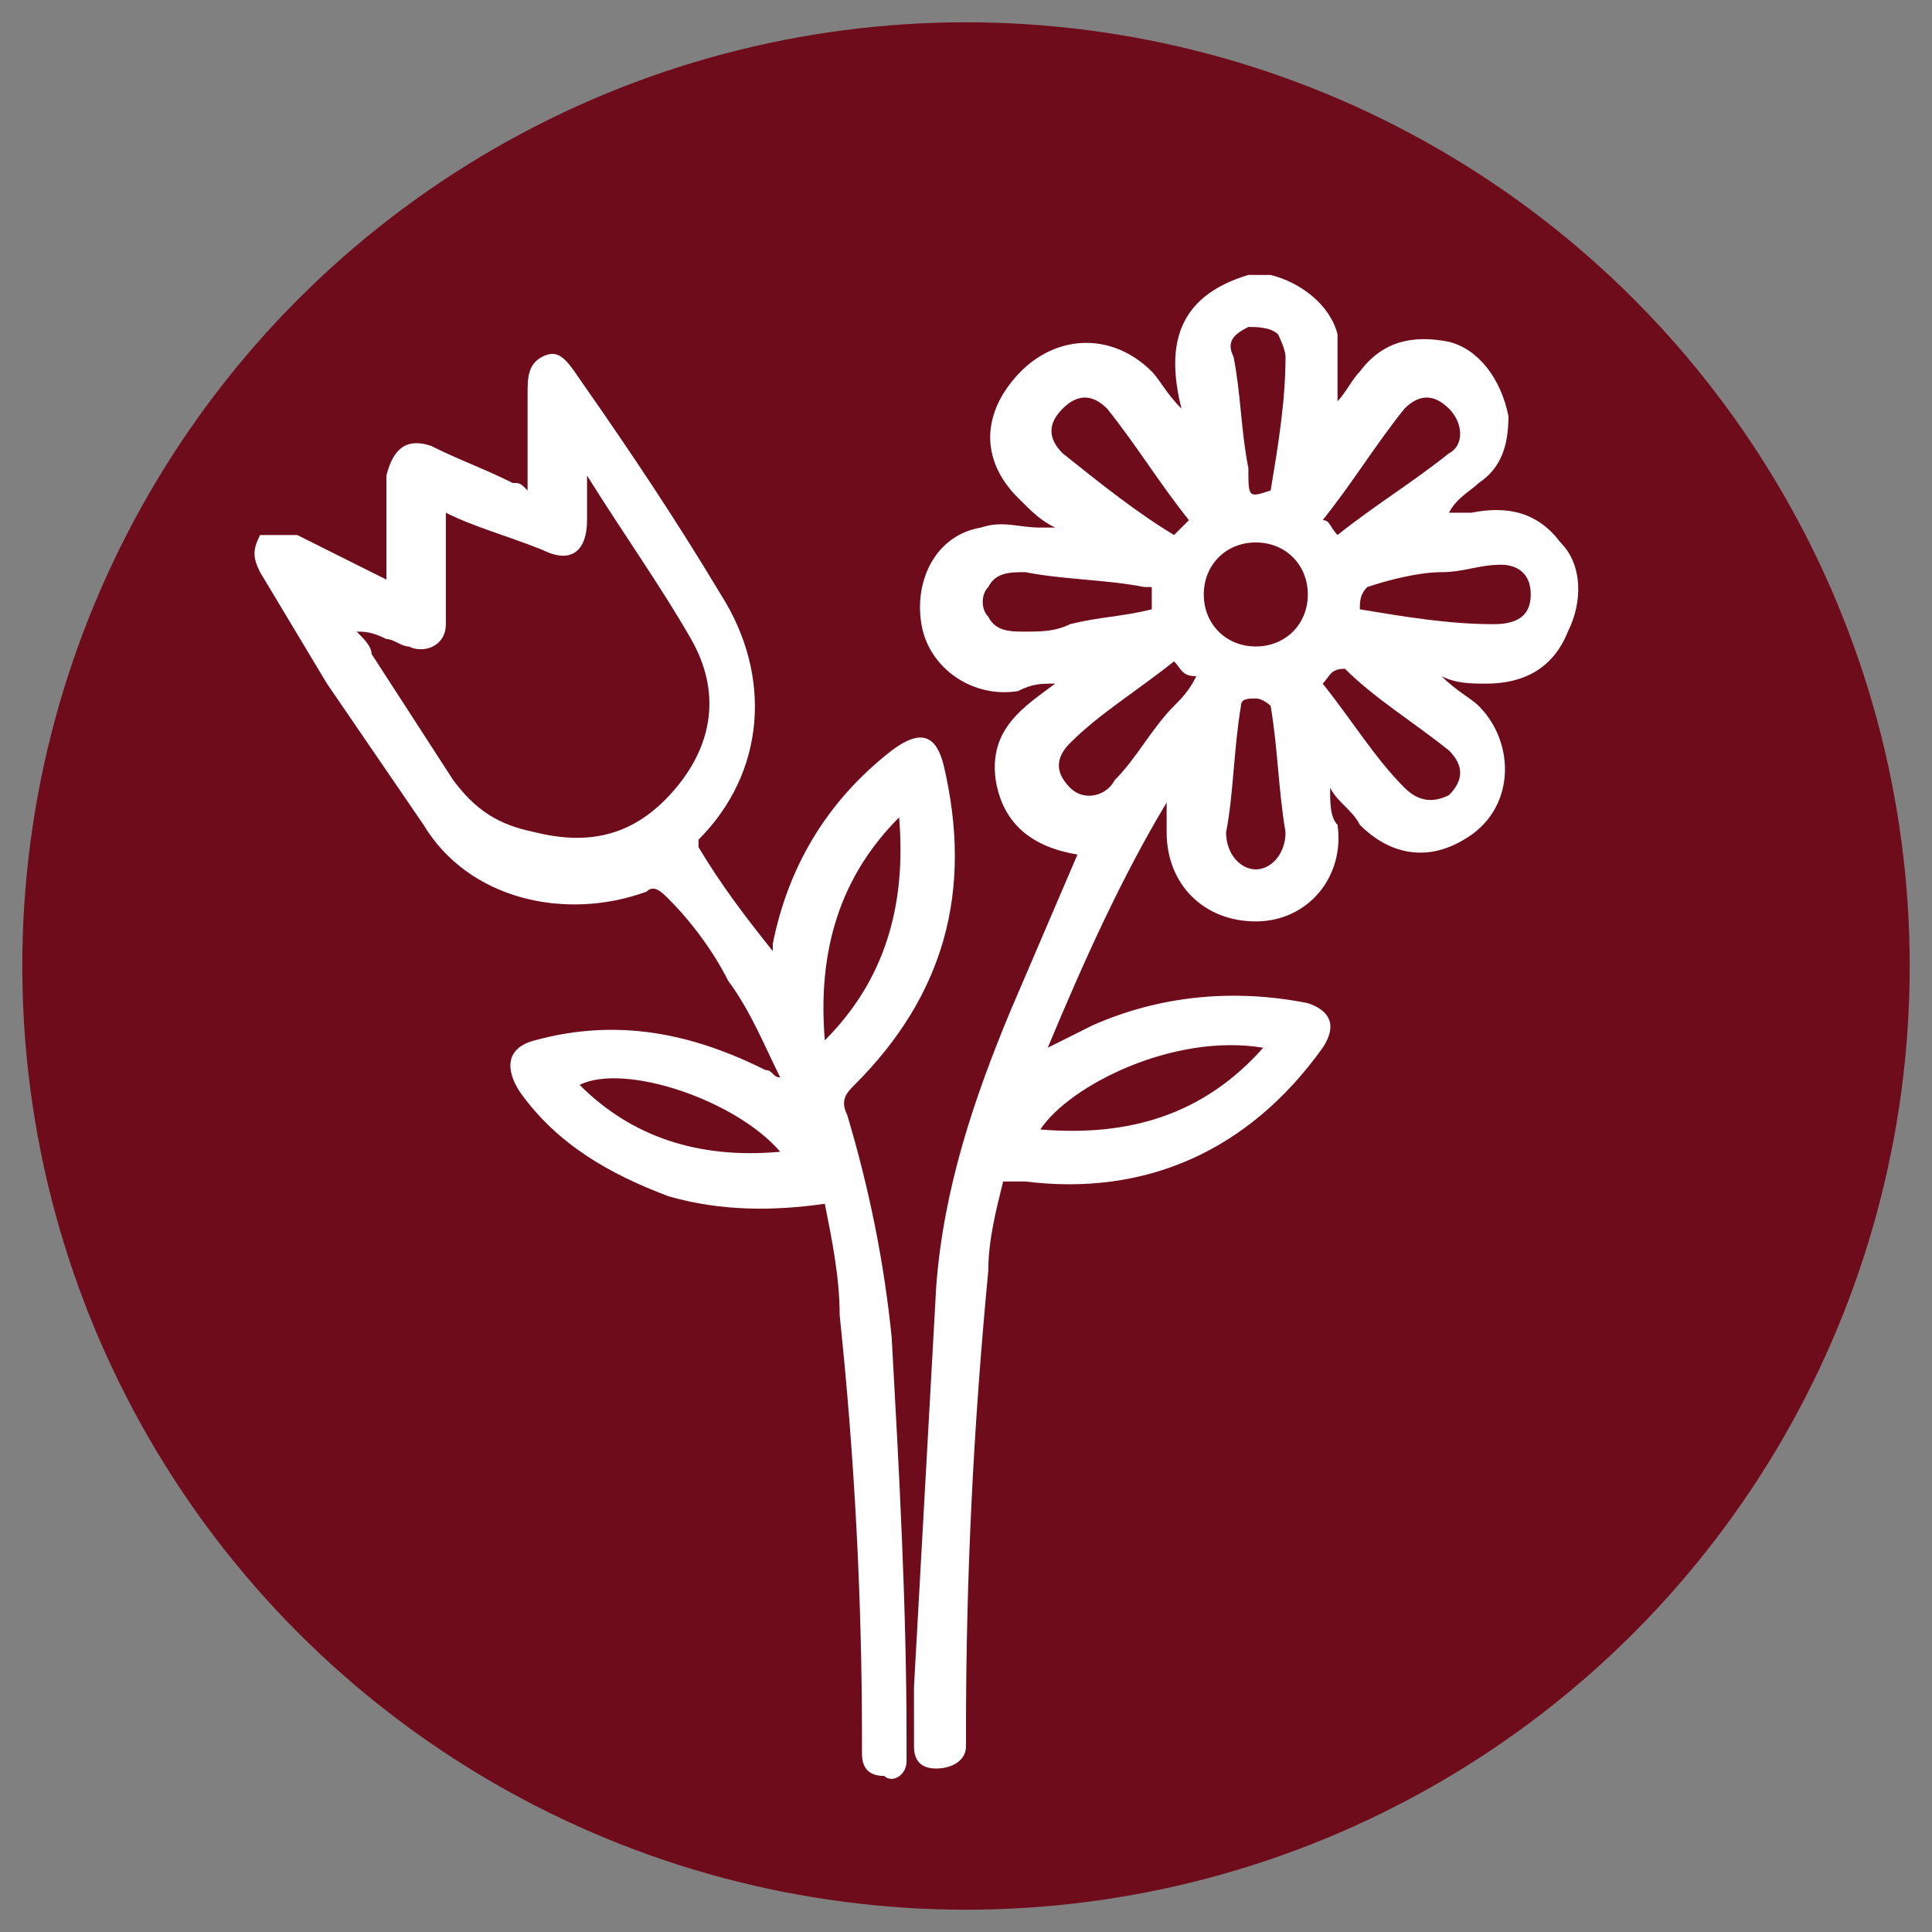
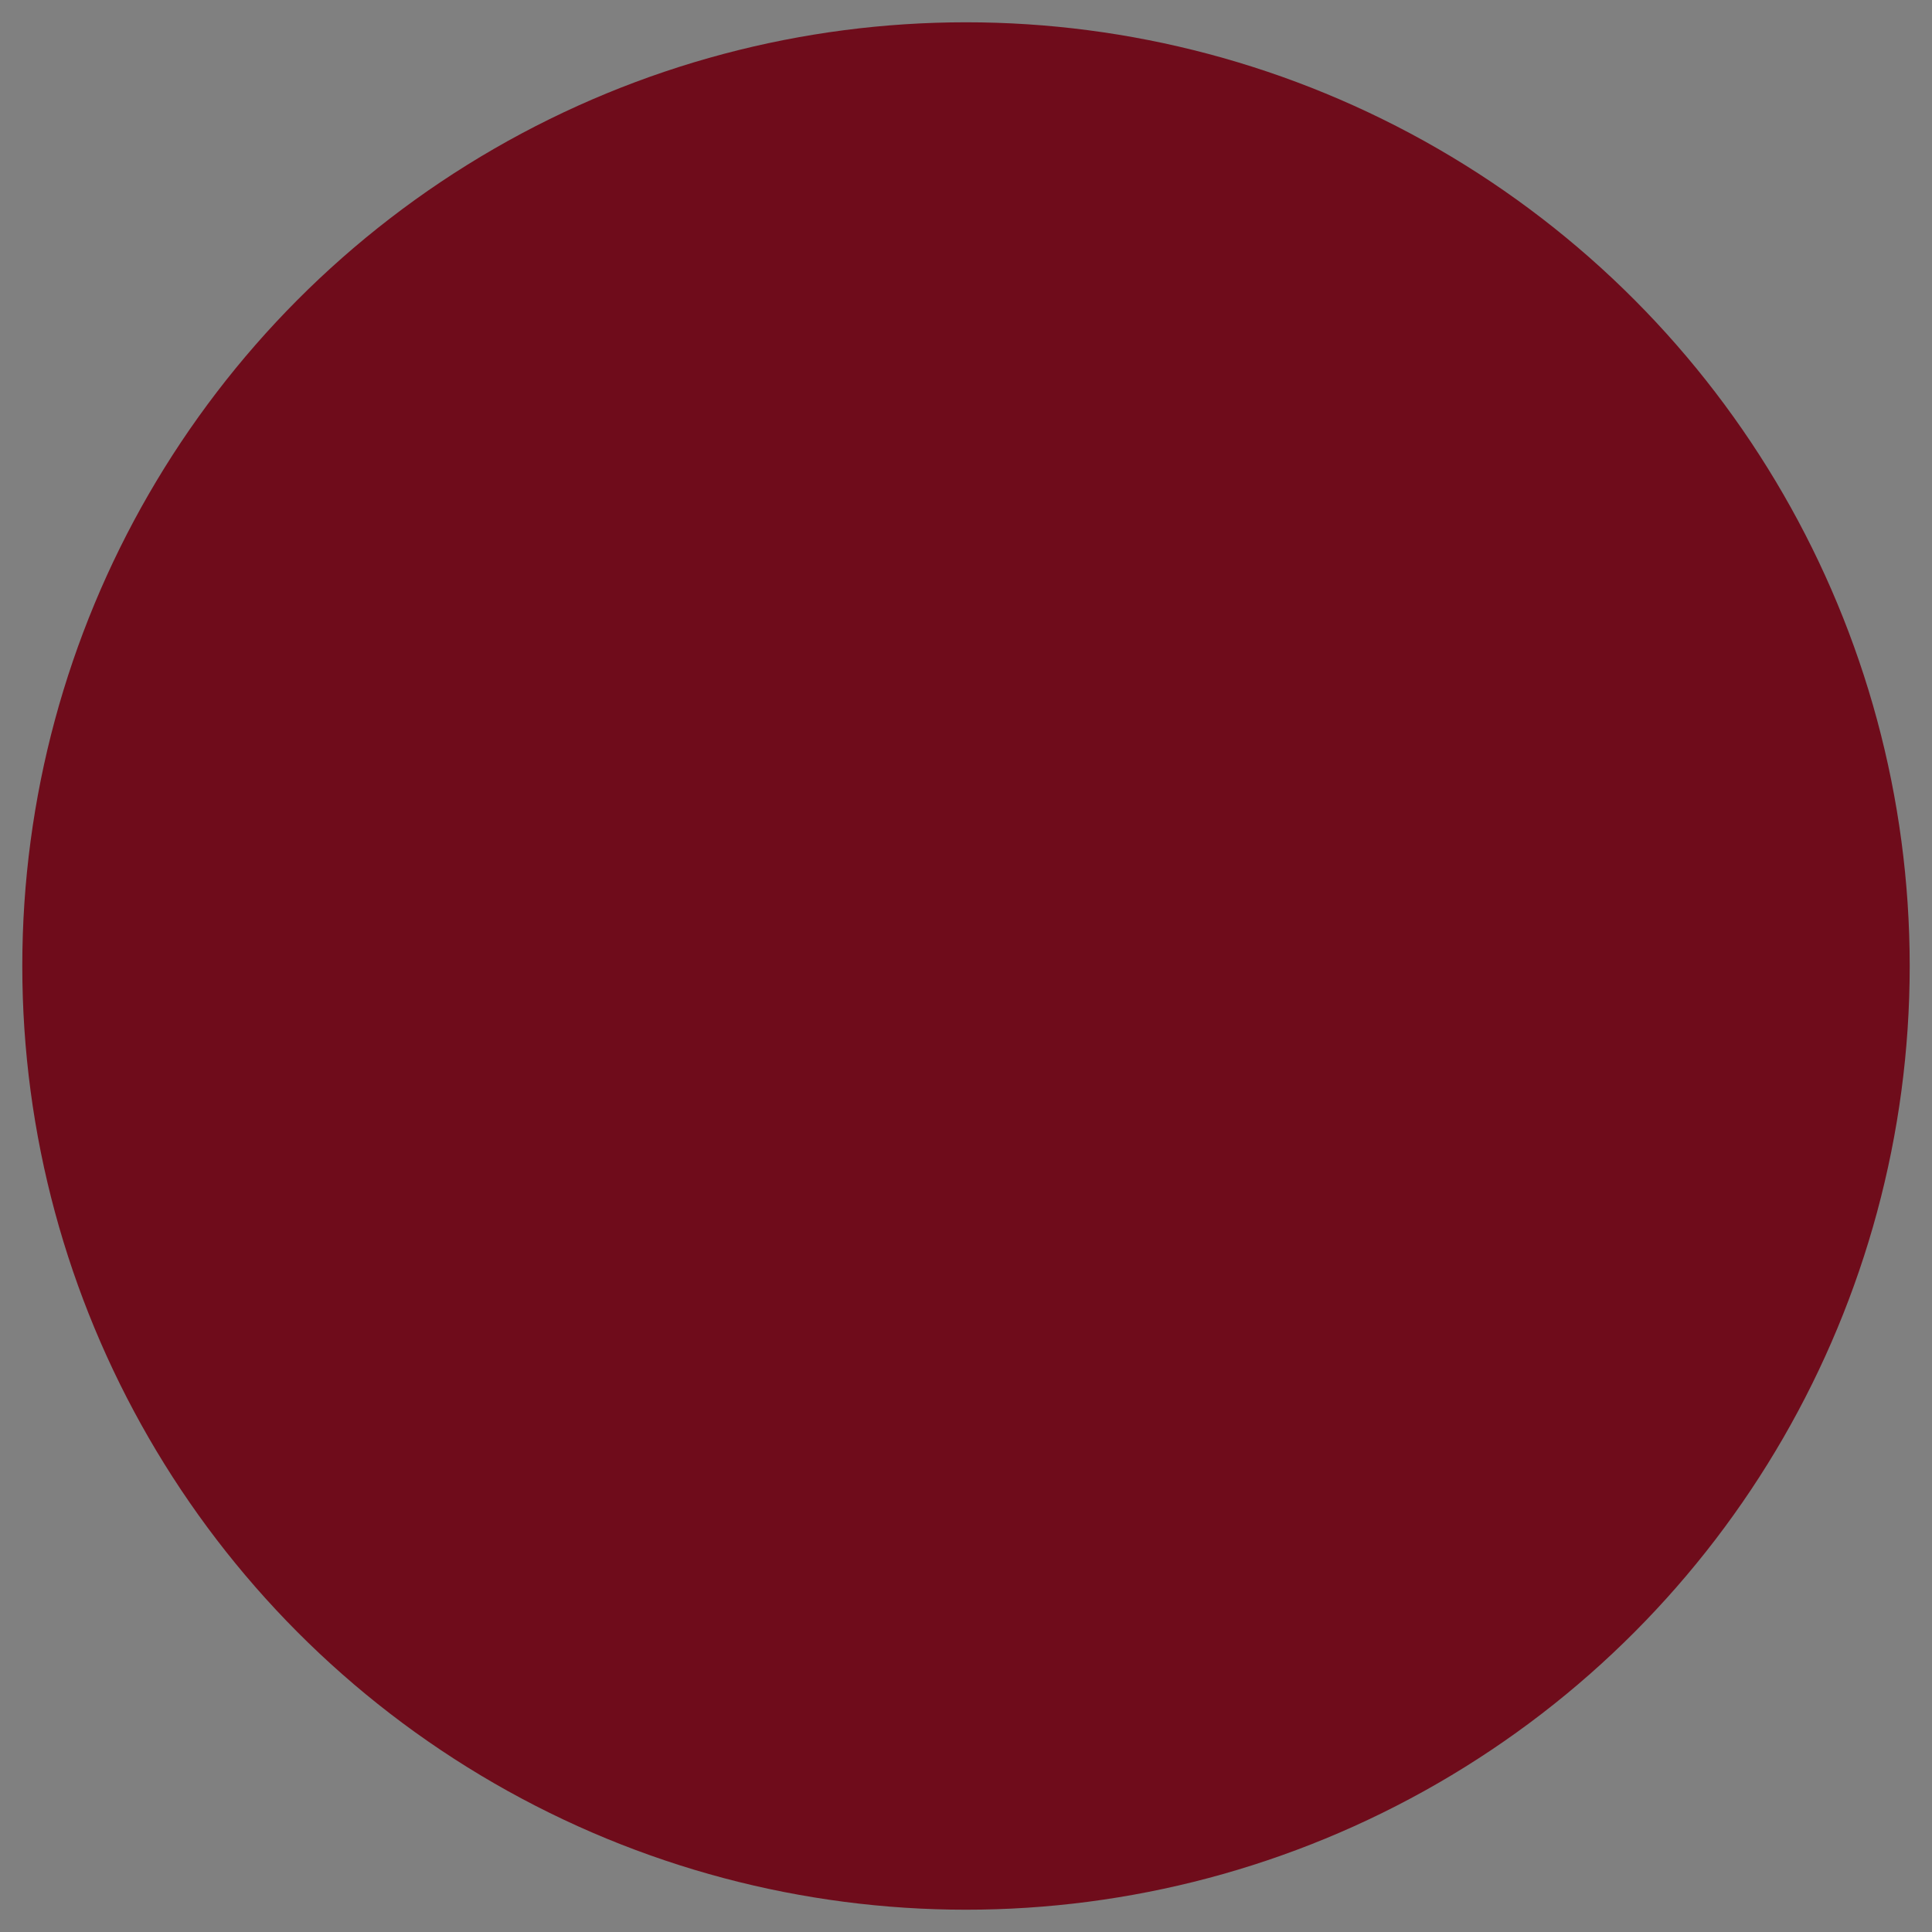
<svg xmlns="http://www.w3.org/2000/svg" version="1.1" id="Calque_1" x="0px" y="0px" viewBox="0 0 26 26" style="enable-background:new 0 0 26 26;" xml:space="preserve">
  <rect x="0" y="0" width="26" height="26" fill="#808080" stroke="none" />
  <style type="text/css">
	.st0{fill:#6f0c1b}
	.st1{display:none;fill:#6f0c1b}
	.st2{display:none;fill:none;stroke:#6f0c1bstroke-width:0.645;stroke-miterlimit:10;}
	.st3{display:none;fill:none;stroke:#6f0c1bstroke-width:0.75;stroke-miterlimit:10;}
	.st4{display:none;fill:none;stroke:#6f0c1bstroke-width:0.75;stroke-linecap:round;stroke-miterlimit:10;}
	.st5{display:none;fill:none;stroke:#6f0c1bstroke-width:2;stroke-linecap:round;stroke-linejoin:round;stroke-miterlimit:10;}
	.st6{display:none;}
	.st7{display:inline;fill:#6f0c1b}
	.st8{fill:#FFFFFF;}
</style>
  <circle class="st0" cx="13" cy="13" r="12.7" />
  <path class="st1" d="M5.6,6.8c0,0-0.4,0.6-0.7,1.4C4.8,8.7,4.7,9,4.7,9s0,0.1,0,0.2c1.2-0.4,2.4-0.4,3.6,0c0.2-1.8,0.5-3.6,1.9-5  c-0.2,0-0.4,0.1-0.7,0.1c-0.3,0.1-1,0.2-1.6,0.5C6.5,5.4,5.8,6.5,5.6,6.8z M7.6,4.2C8.5,3.7,9.3,3.6,10,3.5c0.9-0.2,2.3-0.3,2.3-0.3  c0.1,0,0.2,0,0.3,0c0-0.2,0-0.5,0-0.7C12.6,2.2,12.8,2,13,2s0.4,0.2,0.4,0.4s0,0.5,0,0.7c0.4,0,0.7,0,1.1,0.1  c1.3,0.1,2.6,0.3,3.7,0.8c2.1,1,3.4,2.7,3.8,5c0,0.3,0,0.6,0.1,0.9c0,0.2-0.1,0.4-0.3,0.4c-0.2,0-0.3-0.1-0.4-0.3l-0.1-0.1  c-1.1-0.4-2.3-0.4-3.4,0L17.8,10c-0.1,0.2-0.2,0.3-0.3,0.3c-0.2,0-0.3-0.1-0.4-0.2L17,10c-1-0.2-3.5-0.4-3.5-0.4h-0.1  c-0.2,0-0.5,0-0.7,0c-0.3,0-0.5,0-0.6,0c-2.4,0-2.6,0.3-2.8,0.3C9.1,10,9,10,9,10.1c-0.1,0.1-0.2,0.2-0.3,0.2  c-0.2,0-0.3-0.1-0.3-0.3c0-0.1-0.1-0.1-0.1-0.2C7,9.5,5.9,9.5,4.8,9.9L4.7,10c-0.1,0.2-0.2,0.3-0.3,0.3c-0.2,0-0.3-0.1-0.4-0.3  c0-0.2,0-0.4,0-0.5c0-0.3,0.1-0.6,0.2-1c0.2-1.1,0.7-1.8,0.8-2C5.2,6.2,6,5,7.6,4.2z M17,9.3c0-0.1,0-0.2,0-0.3c0-0.3-0.1-0.7-0.1-1  c-0.2-1-0.4-1.9-1-2.7c-0.2-0.4-0.5-0.7-0.9-0.9C14.1,4,13.3,3.8,12.4,4c-1,0.2-1.9,0.7-2.4,1.6c0,0.1-0.1,0.1-0.1,0.2  C9.5,6.6,9.2,7.5,9.1,8.5c0,0.2,0,0.5-0.1,0.8C11.7,8.8,14.3,8.8,17,9.3z M21.3,9.2c-0.2-1.4-0.9-2.6-1.9-3.5  c-0.9-0.8-2.8-1.6-3.5-1.5c1.3,1.4,1.7,3.1,1.8,5C18.9,8.8,20.1,8.8,21.3,9.2z" />
-   <circle class="st2" cx="13" cy="14.5" r="3.4" />
  <path class="st3" d="M8.4,23.1h9.2c0,0,0.5-5.2-4.6-5.2S8.4,23.1,8.4,23.1z" />
-   <line class="st4" x1="10.7" y1="20.5" x2="10.7" y2="22.9" />
  <line class="st4" x1="15.2" y1="20.5" x2="15.2" y2="22.9" />
  <polyline class="st5" points="6.8,14 11.5,17.5 20.8,8.4 " />
  <g class="st6">
    <path class="st7" d="M22.1,20.2c-0.1,0.2-0.3,0.2-0.5,0.2c-4.5,0-9,0-13.5,0c-1.3,0-2.7,0-4,0c-0.1,0-0.1,0-0.2,0   c-0.2,0-0.4-0.1-0.4-0.3c0-0.2,0.1-0.3,0.4-0.3s0.7,0,1,0c0.1,0,0.1,0,0.2,0c0-0.4,0-0.8,0-1.1c0-0.3,0.1-0.6,0.2-0.8   c0.3-0.3,0.6-0.5,1-0.5s0.8,0,1.2,0c0-0.1,0-0.1,0-0.2c0-2.7,0-5.3,0-8C7.6,7.7,8,6.5,9,5.4c0.8-0.9,1.9-1.4,3.1-1.6   c2.5-0.4,5,1.2,5.7,3.6C18,8,18.1,8.6,18.1,9.1c0,2.7,0,5.3,0,8c0,0.1,0,0.1,0,0.2c0.4,0,0.8,0,1.2,0c0.5,0,0.9,0.2,1.1,0.7   c0.1,0.2,0.1,0.4,0.1,0.6c0,0.4,0,0.7,0,1.1c0.4,0,0.7,0,1.1,0c0.2,0,0.3,0,0.4,0.2C22.1,20.1,22.1,20.1,22.1,20.2z M17.4,17.3   c0-0.1,0-0.1,0-0.2c0-2.7,0-5.3,0-8c0-1.4-0.5-2.6-1.6-3.6C14.6,4.4,12.5,4,11,4.8C9.1,5.6,8.2,7.1,8.2,9.1c0,2.7,0,5.4,0,8   c0,0.1,0,0.1,0,0.2C11.3,17.3,14.3,17.3,17.4,17.3z M19.9,19.8c0-0.5,0-0.9,0-1.3c0-0.1-0.1-0.3-0.2-0.4C19.5,18,19.3,18,19.1,18   c-4.2,0-8.5,0-12.7,0H6.3c-0.4,0-0.6,0.3-0.6,0.6c0,0.2,0,0.5,0,0.7s0,0.3,0,0.5C10.5,19.8,15.2,19.8,19.9,19.8z" />
    <path class="st7" d="M12.8,10.2c0.8,0,1.5,0,2.3,0c0.1,0,0.1,0,0.2,0c0.2,0,0.3,0.1,0.3,0.3c0,0.1-0.1,0.3-0.2,0.3   c-0.1,0-0.1,0-0.2,0c-1.6,0-3.1,0-4.7,0c-0.1,0-0.1,0-0.2,0c-0.1,0-0.2-0.2-0.2-0.3c0-0.2,0.1-0.3,0.3-0.3c0.1,0,0.1,0,0.2,0   C11.3,10.2,12,10.2,12.8,10.2z" />
-     <path class="st7" d="M12.8,9.3c-0.8,0-1.5,0-2.3,0c-0.1,0-0.1,0-0.2,0C10.2,9.3,10,9.2,10,9c0-0.1,0.1-0.3,0.2-0.3   c0.1,0,0.1,0,0.2,0c1.6,0,3.1,0,4.7,0h0.1c0.2,0,0.4,0.1,0.4,0.3s-0.1,0.3-0.4,0.3C14.4,9.3,13.6,9.3,12.8,9.3z" />
  </g>
  <g>
-     <path class="st8" d="M17.1,3.7c0.4,0.1,0.8,0.4,0.9,0.8c0,0.2,0,0.4,0,0.6c0,0.1,0,0.2,0,0.3c0.1-0.1,0.2-0.3,0.3-0.4   c0.3-0.4,0.7-0.5,1.2-0.4c0.4,0.1,0.7,0.5,0.8,1c0,0.4-0.1,0.7-0.4,0.9c-0.1,0.1-0.3,0.2-0.4,0.4c0.1,0,0.2,0,0.3,0   c0.5-0.1,0.9,0,1.2,0.4c0.3,0.3,0.3,0.8,0.1,1.2C20.9,9,20.5,9.2,20,9.2c-0.2,0-0.4,0-0.6-0.1c0.2,0.2,0.4,0.3,0.5,0.4   c0.5,0.5,0.5,1.4-0.2,1.8c-0.5,0.3-1,0.2-1.4-0.2c-0.1-0.2-0.3-0.3-0.4-0.5c0,0.2,0,0.4,0.1,0.5c0.1,0.7-0.4,1.3-1.1,1.3   s-1.2-0.5-1.2-1.2c0-0.1,0-0.3,0-0.4c-0.6,1-1.1,2.1-1.6,3.3c0.2-0.1,0.4-0.2,0.6-0.3c0.9-0.4,1.9-0.5,2.9-0.3   c0.3,0.1,0.4,0.3,0.2,0.6c-1,1.4-2.4,2-4,1.8c-0.1,0-0.2,0-0.3,0c-0.1,0.4-0.2,0.8-0.2,1.2c-0.2,2.1-0.3,4.1-0.3,6.2   c0,0.1,0,0.2,0,0.2c0,0.2-0.2,0.3-0.4,0.3s-0.3-0.1-0.3-0.3c0-0.3,0-0.6,0-0.8c0.1-1.8,0.2-3.6,0.3-5.4c0.1-1.3,0.5-2.5,1-3.7   c0.3-0.7,0.6-1.4,0.9-2.1c-0.6-0.1-1-0.4-1.1-1c-0.1-0.7,0.4-1,0.8-1.3c-0.2,0-0.3,0-0.5,0.1c-0.6,0.1-1.2-0.3-1.3-0.9   s0.2-1.2,0.8-1.3c0.3-0.1,0.5,0,0.8,0c0.1,0,0.1,0,0.2,0C14,7,13.9,6.9,13.7,6.7c-0.4-0.4-0.5-0.9-0.2-1.4c0.5-0.8,1.4-0.9,2-0.3   c0.1,0.1,0.2,0.3,0.4,0.5c-0.2-0.8-0.1-1.5,0.9-1.8C16.9,3.7,17,3.7,17.1,3.7z M17,14.1c-1.2-0.2-2.6,0.5-3,1.1   C15.2,15.3,16.2,15,17,14.1z M16.9,8.7c0.4,0,0.7-0.3,0.7-0.7c0-0.4-0.3-0.7-0.7-0.7c-0.4,0-0.7,0.3-0.7,0.7   C16.2,8.4,16.5,8.7,16.9,8.7z M17.8,9.2c0.4,0.5,0.7,1,1.1,1.4c0.2,0.2,0.4,0.2,0.6,0.1c0.2-0.2,0.2-0.4,0-0.6   c-0.5-0.4-1-0.7-1.4-1.1C17.9,9,17.9,9.1,17.8,9.2z M16.5,11.2c0,0.3,0.2,0.5,0.4,0.5c0.2,0,0.4-0.2,0.4-0.5   c-0.1-0.6-0.1-1.1-0.2-1.7c0,0-0.1-0.1-0.2-0.1s-0.2,0-0.2,0.1C16.6,10.1,16.6,10.7,16.5,11.2z M16,7c-0.4-0.5-0.7-1-1.1-1.5   c-0.2-0.2-0.4-0.2-0.6,0c-0.2,0.2-0.2,0.4,0,0.6c0.5,0.4,1,0.8,1.5,1.1C15.9,7.1,16,7,16,7z M18,7.2c0.5-0.4,1-0.7,1.5-1.1   c0.2-0.1,0.2-0.4,0-0.6s-0.4-0.2-0.6,0c-0.4,0.5-0.7,1-1.1,1.5C17.9,7,17.9,7.1,18,7.2z M15.5,7.9h-0.1c-0.5-0.1-1.1-0.1-1.6-0.2   c-0.2,0-0.4,0-0.5,0.2c-0.1,0.1-0.1,0.3,0,0.4c0.1,0.2,0.3,0.2,0.5,0.2s0.4,0,0.6-0.1c0.4-0.1,0.7-0.1,1.1-0.2   C15.5,8.1,15.5,8,15.5,7.9z M18.3,8.2c0.6,0.1,1.2,0.2,1.8,0.2c0.3,0,0.5-0.1,0.5-0.4c0-0.3-0.2-0.4-0.4-0.4   c-0.3,0-0.5,0.1-0.8,0.1s-0.7,0.1-1,0.2C18.3,8,18.3,8.1,18.3,8.2z M17.1,6.6c0.1-0.6,0.2-1.2,0.2-1.8c0-0.1-0.1-0.3-0.1-0.3   c-0.1-0.1-0.3-0.1-0.4-0.1c-0.2,0.1-0.3,0.2-0.2,0.4c0.1,0.5,0.1,1,0.2,1.5C16.8,6.7,16.8,6.7,17.1,6.6z M15.8,8.9   c-0.5,0.4-1,0.7-1.4,1.1c-0.2,0.2-0.2,0.4,0,0.6c0.2,0.2,0.5,0.1,0.6-0.1c0.3-0.3,0.5-0.7,0.8-1c0.1-0.1,0.2-0.2,0.3-0.4   C15.9,9.1,15.9,9,15.8,8.9z" />
-     <path class="st8" d="M6.1,10.5c0.3,0.4,0.6,0.6,1.1,0.7c0.8,0.2,1.4,0,1.9-0.6s0.6-1.3,0.2-2C8.9,7.9,8.4,7.2,7.9,6.4   c0,0.2,0,0.4,0,0.6c0,0.4-0.2,0.6-0.6,0.4C6.8,7.2,6.4,7.1,6,6.9c0,0.4,0,0.8,0,1.2c0,0.1,0,0.2,0,0.3c0,0.3-0.3,0.4-0.5,0.3   c-0.1,0-0.2-0.1-0.3-0.1C5,8.5,4.9,8.5,4.8,8.5C4.9,8.6,5,8.7,5,8.8 M4.4,9.2c-0.3-0.5-0.6-1-0.9-1.5c-0.1-0.2-0.1-0.3,0-0.5   c0.1,0,0.3,0,0.5,0c0.4,0.2,0.8,0.4,1.2,0.6c0-0.2,0-0.4,0-0.5c0-0.3,0-0.6,0-0.9C5.3,6,5.5,5.9,5.8,6c0.4,0.2,0.7,0.3,1.1,0.5   c0.1,0,0.1,0,0.2,0.1c0-0.4,0-0.8,0-1.3c0-0.2,0-0.4,0.2-0.5s0.3,0,0.5,0.3C8.5,6.1,9.1,7,9.7,8c0.7,1.1,0.6,2.4-0.3,3.3   c0,0,0,0,0,0.1c0.3,0.5,0.6,0.9,1,1.4c0-0.1,0-0.1,0-0.1c0.2-1,0.7-1.9,1.6-2.6c0.4-0.3,0.6-0.2,0.7,0.2c0.4,1.7,0,3.1-1.2,4.3   c-0.1,0.1-0.2,0.2-0.1,0.4c0.3,1,0.5,2,0.6,3c0.1,1.8,0.2,3.6,0.2,5.4c0,0.1,0,0.2,0,0.3c0,0.2-0.2,0.3-0.3,0.2   c-0.2,0-0.3-0.1-0.3-0.3c0-0.1,0-0.1,0-0.2c0-1.9-0.1-3.8-0.3-5.7c0-0.5-0.1-1-0.2-1.5c-0.7,0.1-1.4,0.1-2.1-0.1   c-0.8-0.3-1.5-0.7-2-1.4c-0.2-0.3-0.2-0.6,0.2-0.7c1.1-0.3,2.1-0.1,3.1,0.4c0.1,0,0.1,0.1,0.2,0.1l0,0c-0.2-0.4-0.4-0.9-0.7-1.3   c-0.2-0.4-0.5-0.8-0.8-1.1C8.9,12,8.8,11.9,8.7,12c-1.1,0.4-2.4,0.1-3-0.9 M11.1,14c0.8-0.8,1.1-1.8,1-3C11.3,11.8,11,12.8,11.1,14   z M10.5,15.5c-0.6-0.7-2.1-1.2-2.7-0.9C8.5,15.3,9.4,15.6,10.5,15.5z" />
-   </g>
+     </g>
</svg>